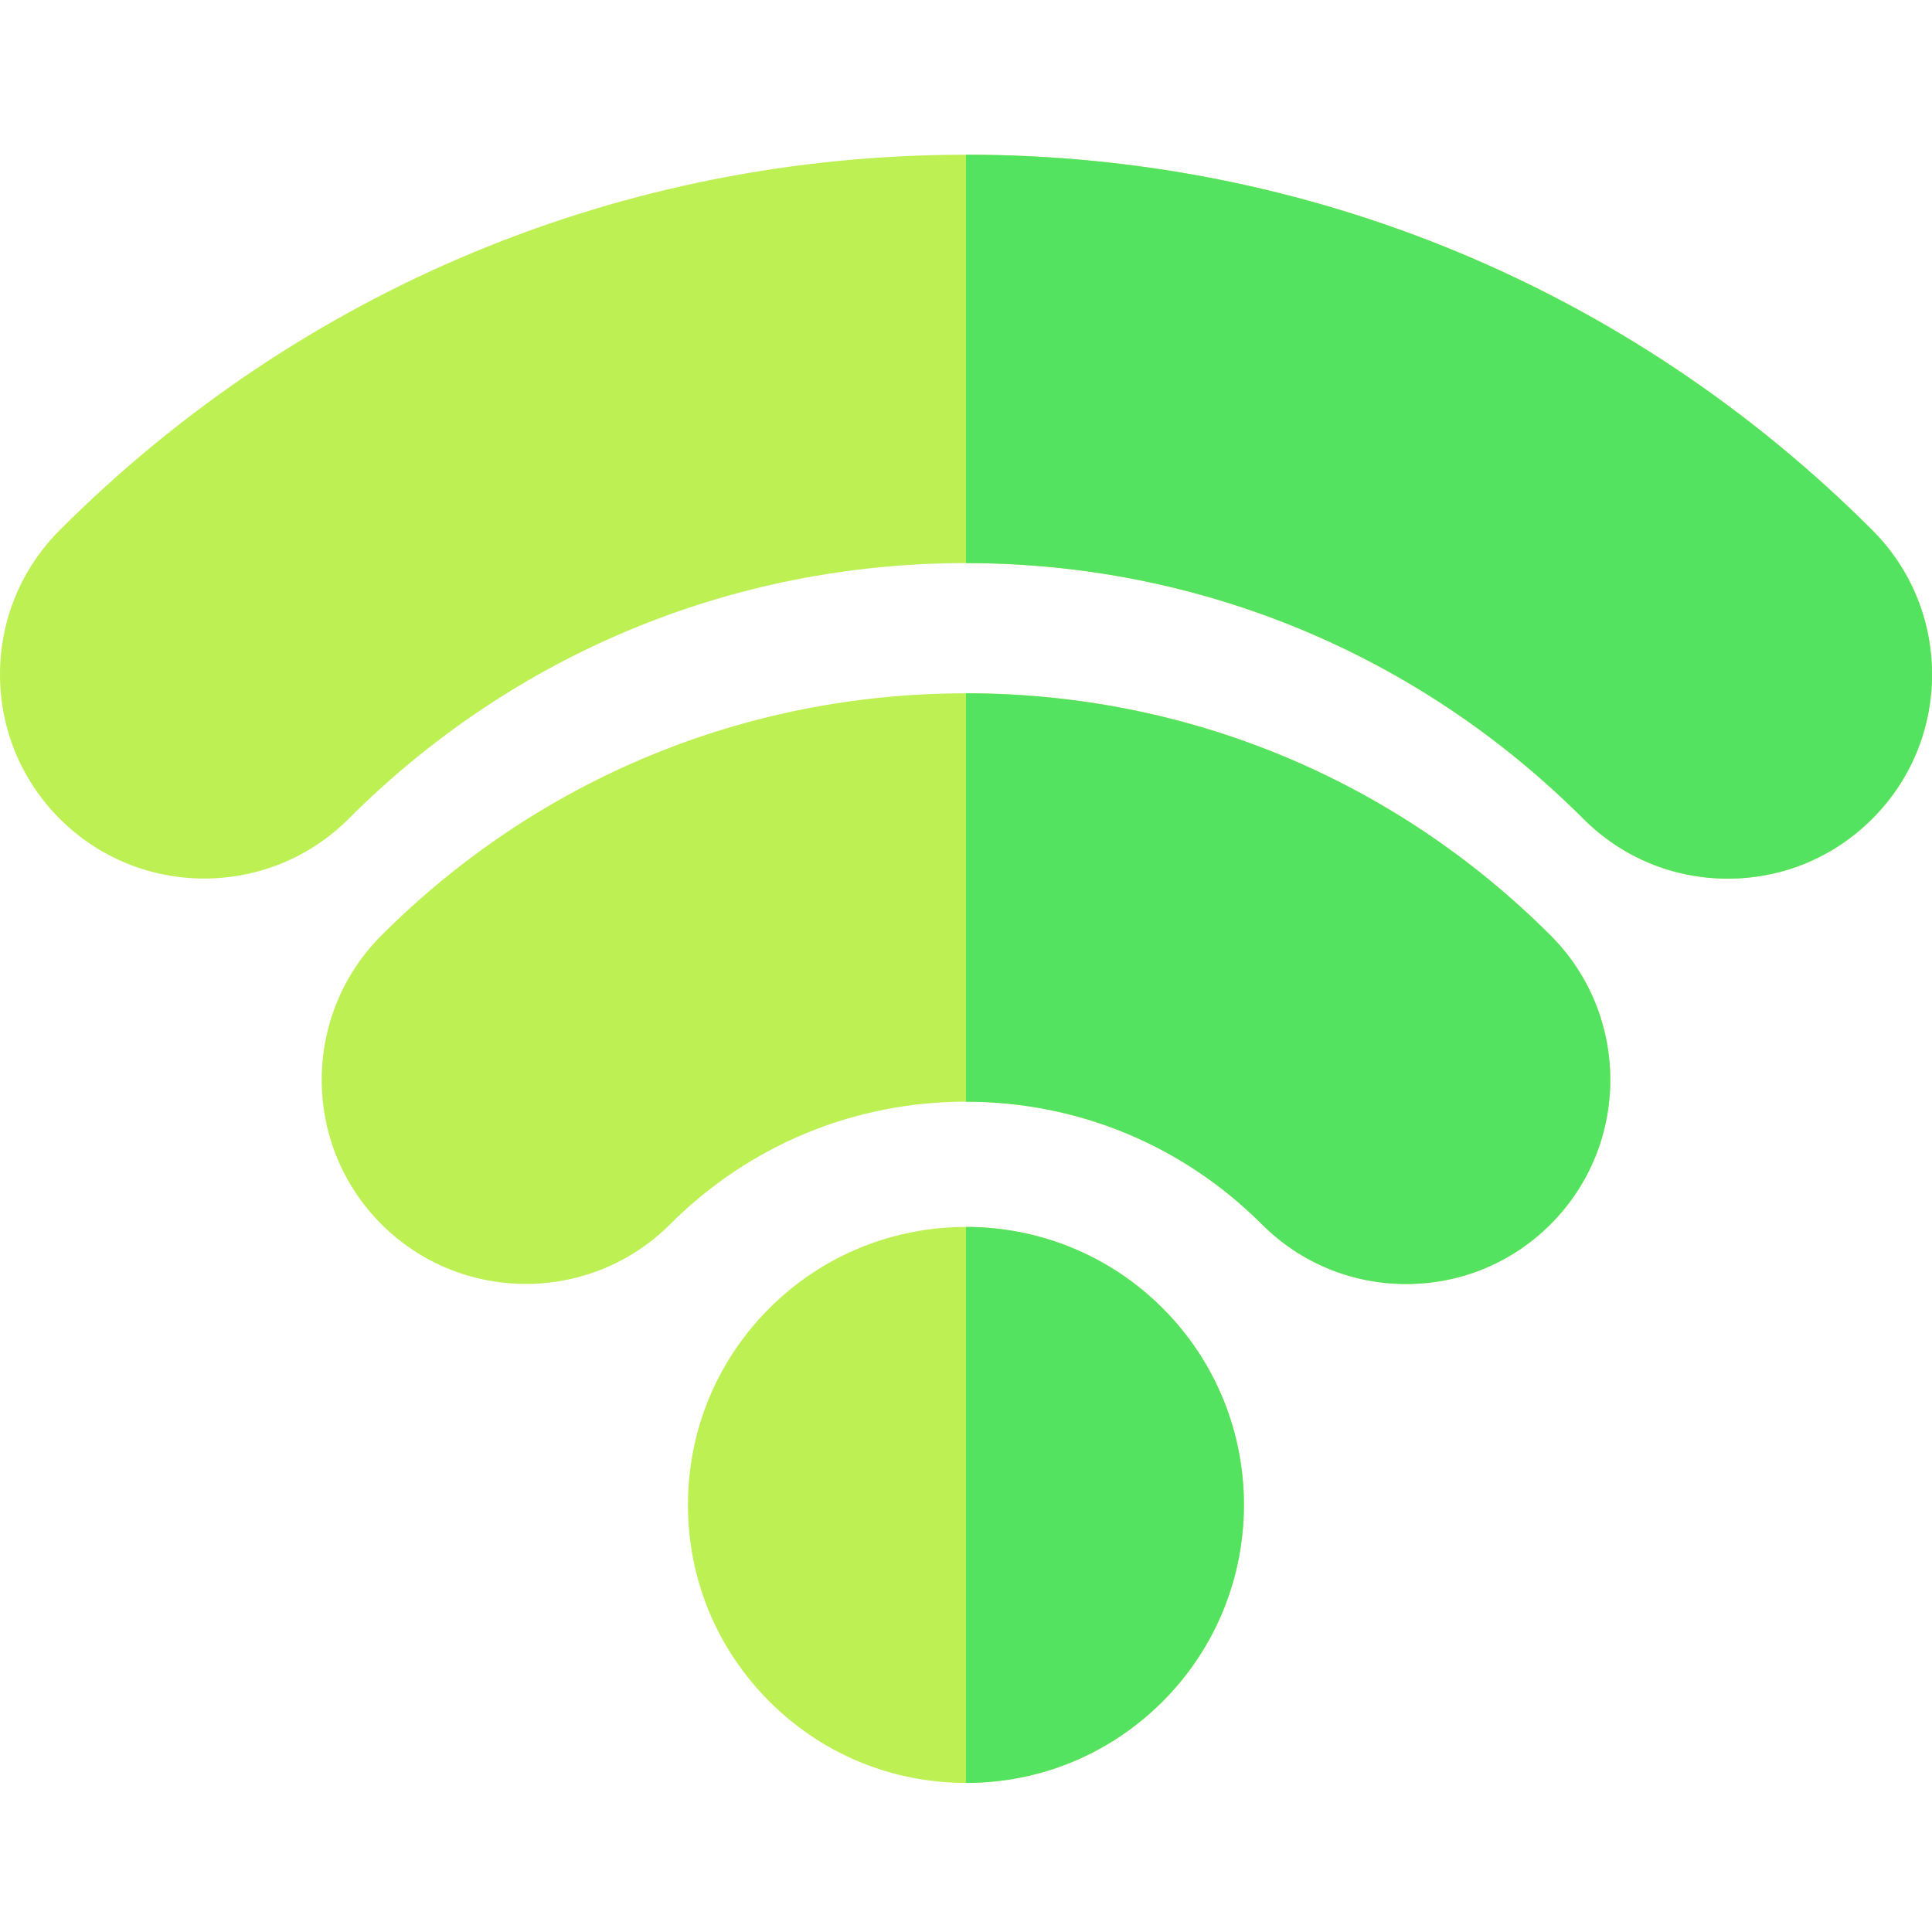
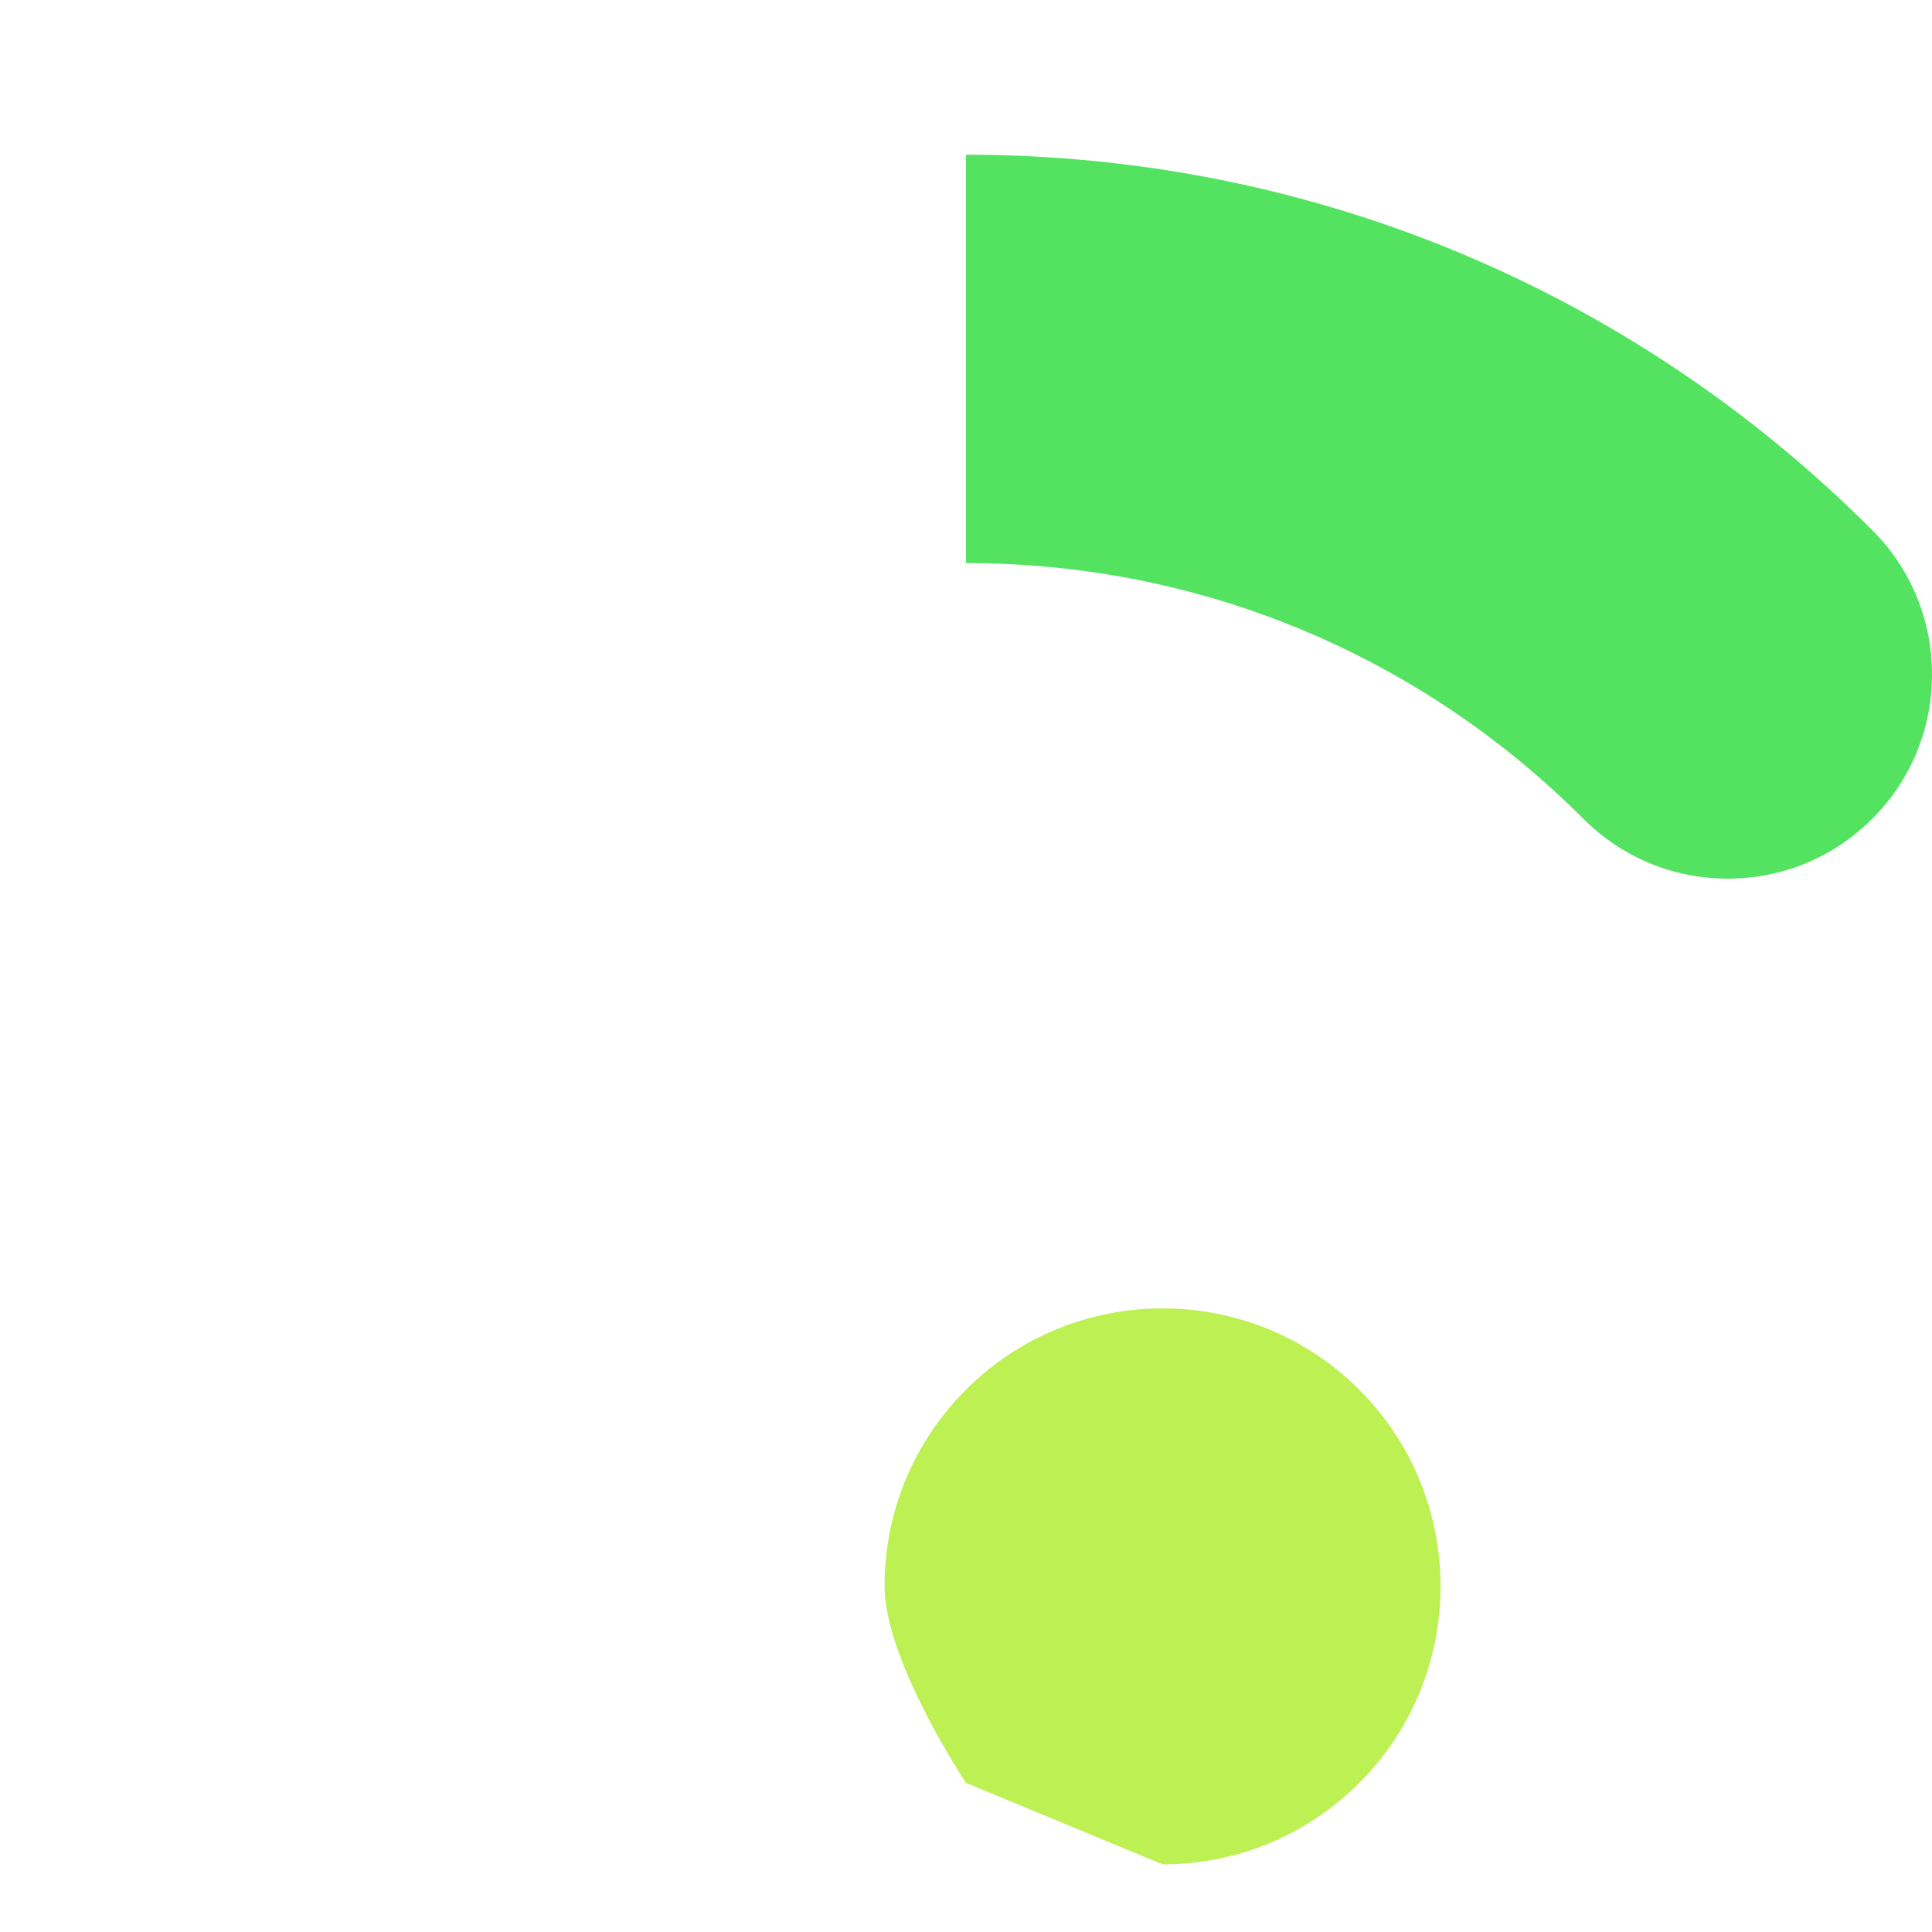
<svg xmlns="http://www.w3.org/2000/svg" height="512pt" viewBox="0 -40 512 511" width="512pt">
  <g fill="#bdf052">
-     <path d="m256 431.988c-19.684 0-38.188-7.664-52.105-21.582s-21.582-32.422-21.582-52.105c0-19.684 7.664-38.188 21.582-52.105 28.73-28.73 75.477-28.73 104.211 0 28.73 28.73 28.73 75.48 0 104.211-13.918 13.918-32.422 21.582-52.105 21.582zm0 0" />
-     <path d="m372.656 299.777c-14.453 0-28.043-5.625-38.262-15.848-20.941-20.938-48.781-32.473-78.395-32.473s-57.453 11.531-78.391 32.473c-21.094 21.098-55.422 21.098-76.527 0-21.098-21.098-21.098-55.43 0-76.527 41.379-41.379 96.398-64.168 154.918-64.168s113.539 22.789 154.918 64.168c21.098 21.098 21.098 55.43.004 76.527-10.223 10.223-23.812 15.848-38.266 15.848zm0 0" />
-     <path d="m457.891 192.348c-14.453.004-28.043-5.625-38.266-15.848-43.707-43.707-101.812-67.777-163.625-67.777-61.809 0-119.918 24.07-163.625 67.777-21.094 21.098-55.426 21.102-76.527 0-10.219-10.219-15.848-23.809-15.848-38.262 0-14.457 5.629-28.043 15.848-38.266 64.148-64.145 149.434-99.473 240.152-99.473s176.004 35.328 240.148 99.473c10.223 10.223 15.852 23.809 15.852 38.266 0 14.453-5.629 28.039-15.852 38.262-10.219 10.219-23.805 15.848-38.258 15.848zm0 0" />
+     <path d="m256 431.988s-21.582-32.422-21.582-52.105c0-19.684 7.664-38.188 21.582-52.105 28.73-28.73 75.477-28.73 104.211 0 28.73 28.73 28.73 75.48 0 104.211-13.918 13.918-32.422 21.582-52.105 21.582zm0 0" />
  </g>
-   <path d="m256.004 284.645v147.344c19.684 0 38.184-7.668 52.102-21.582 28.73-28.73 28.73-75.48 0-104.215-14.363-14.363-33.23-21.547-52.102-21.547zm0 0" fill="#54e360" />
  <path d="m256.004.5v108.223c61.809.004 119.914 24.074 163.621 67.777 10.223 10.223 23.812 15.852 38.266 15.848 14.453 0 28.039-5.629 38.262-15.848 10.219-10.219 15.848-23.809 15.848-38.262 0-14.457-5.629-28.043-15.848-38.262-64.148-64.148-149.434-99.477-240.148-99.477zm0 0" fill="#54e360" />
-   <path d="m256.004 143.234v108.223c29.609.004 57.449 11.535 78.391 32.473 10.219 10.223 23.809 15.848 38.262 15.848s28.043-5.625 38.266-15.848c21.094-21.098 21.094-55.426-.004-76.523-41.379-41.383-96.395-64.172-154.914-64.172zm0 0" fill="#54e360" />
</svg>